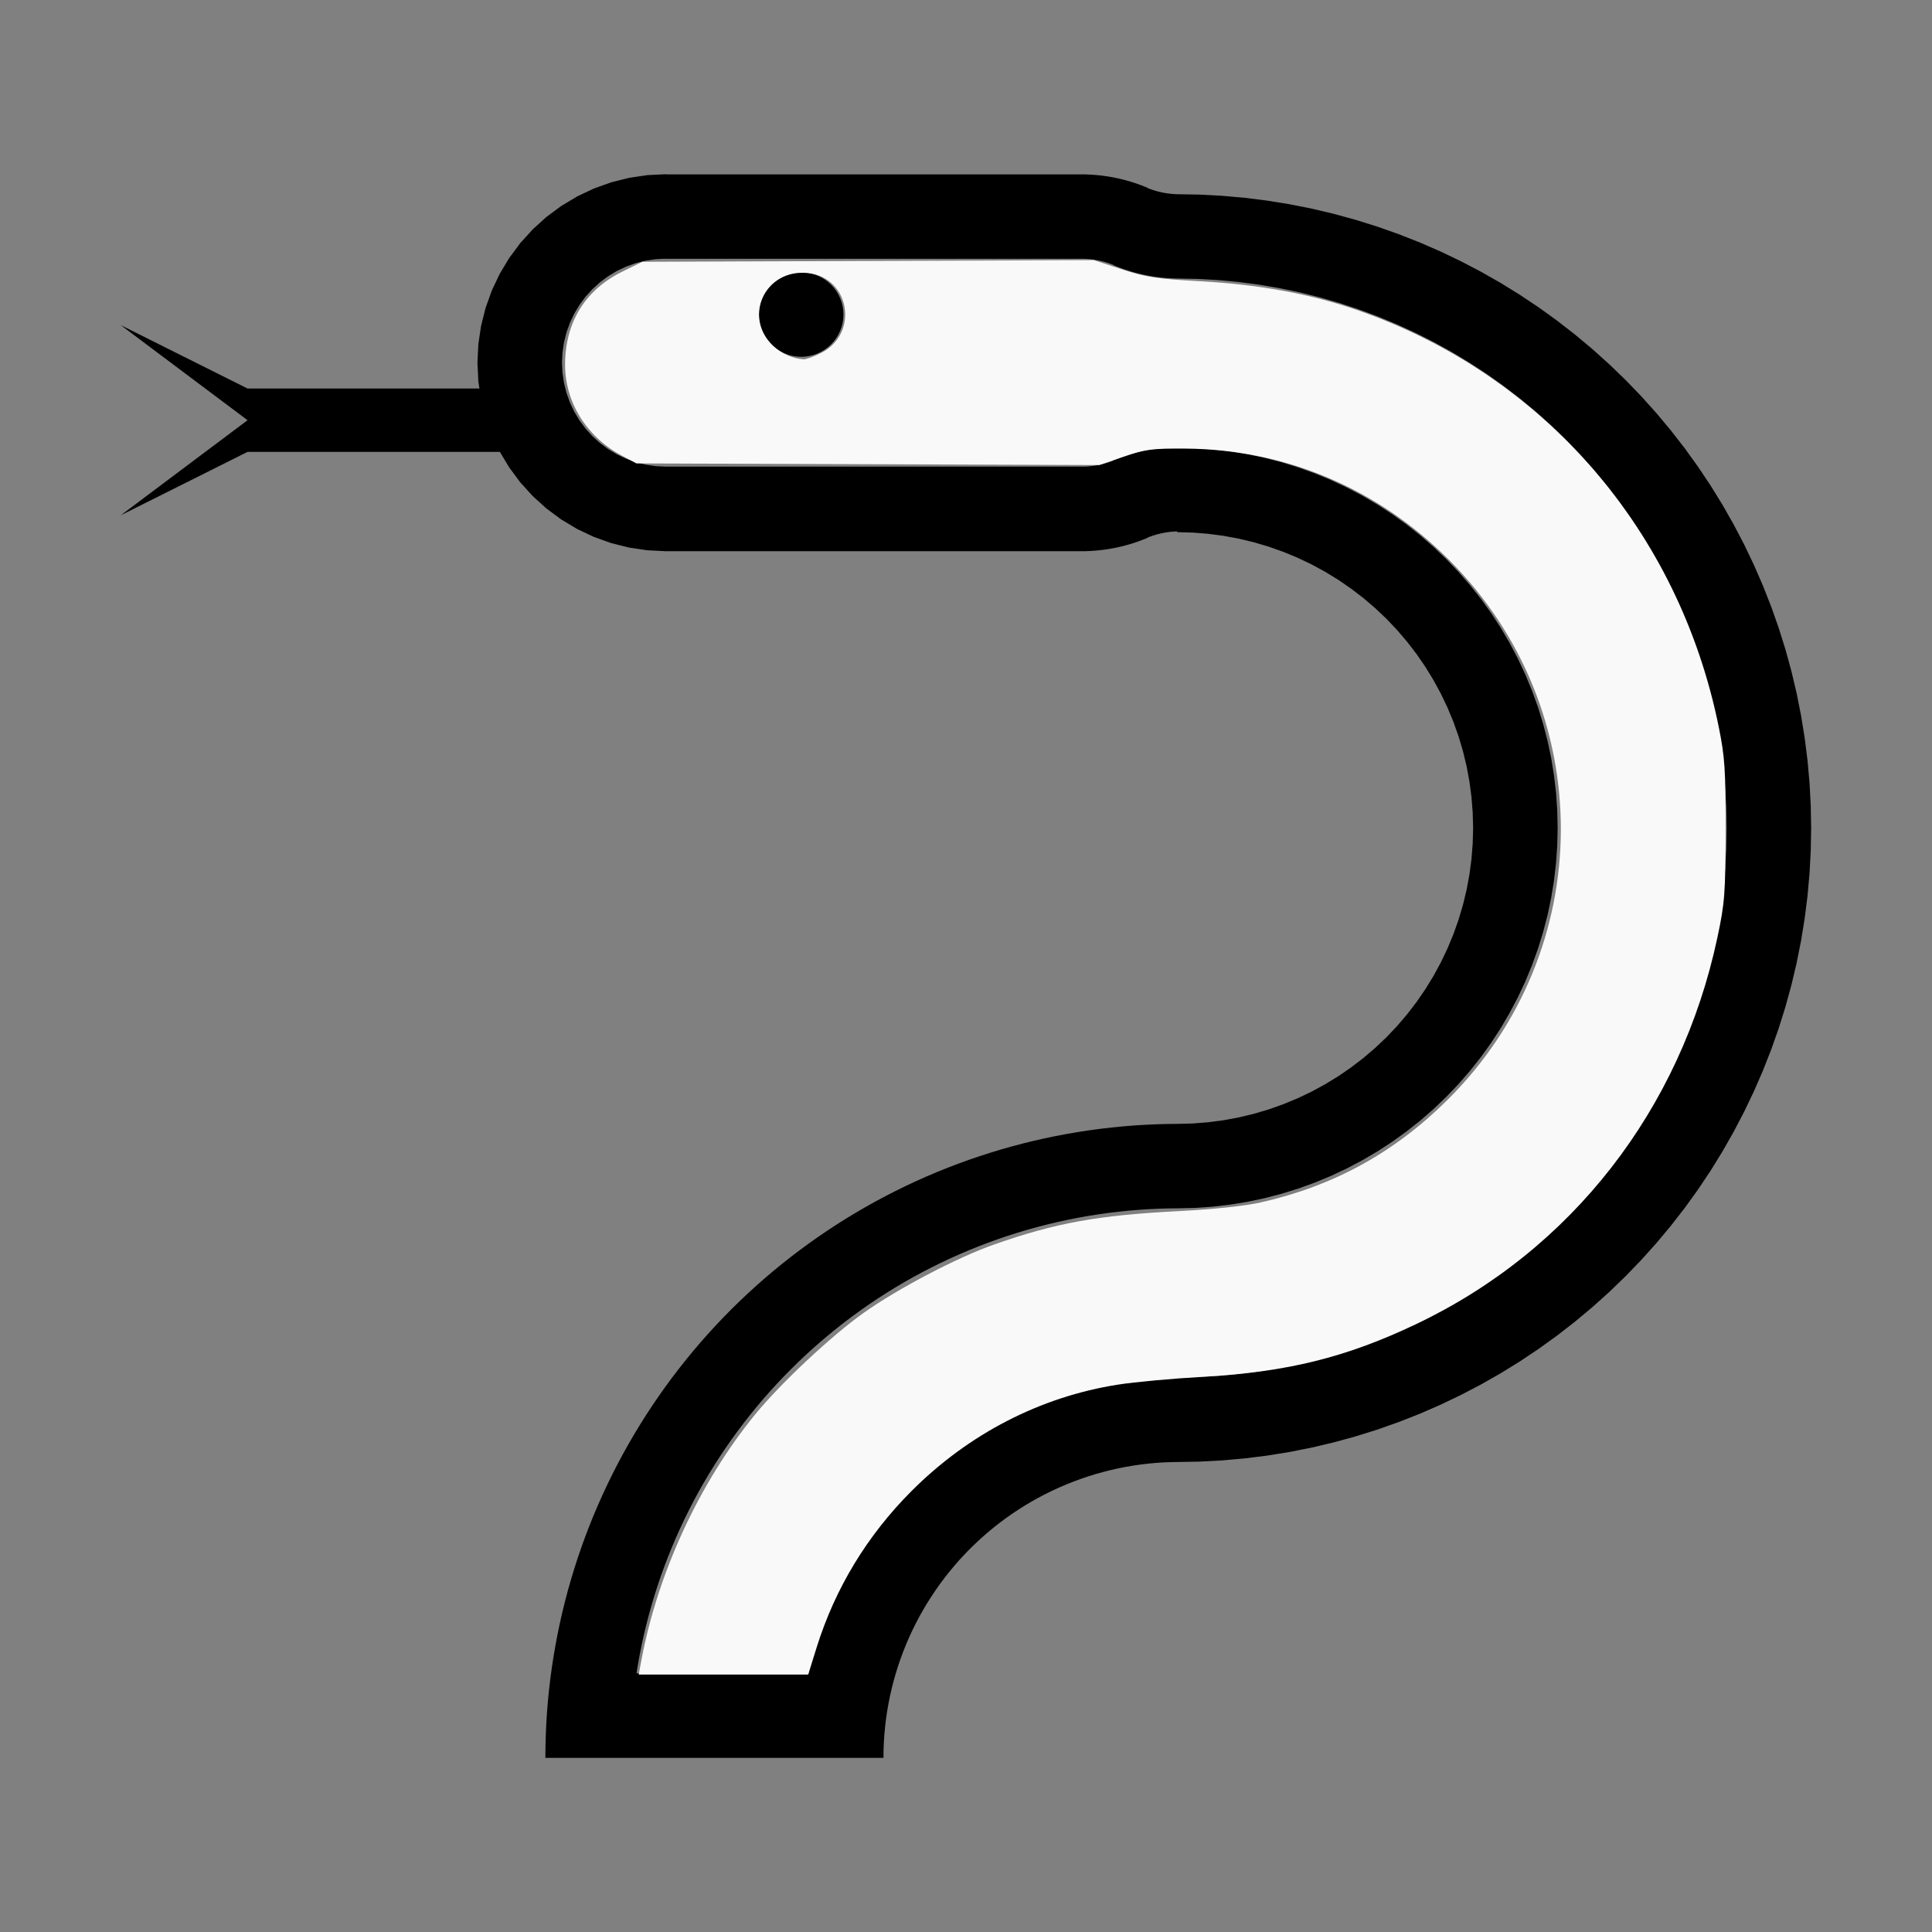
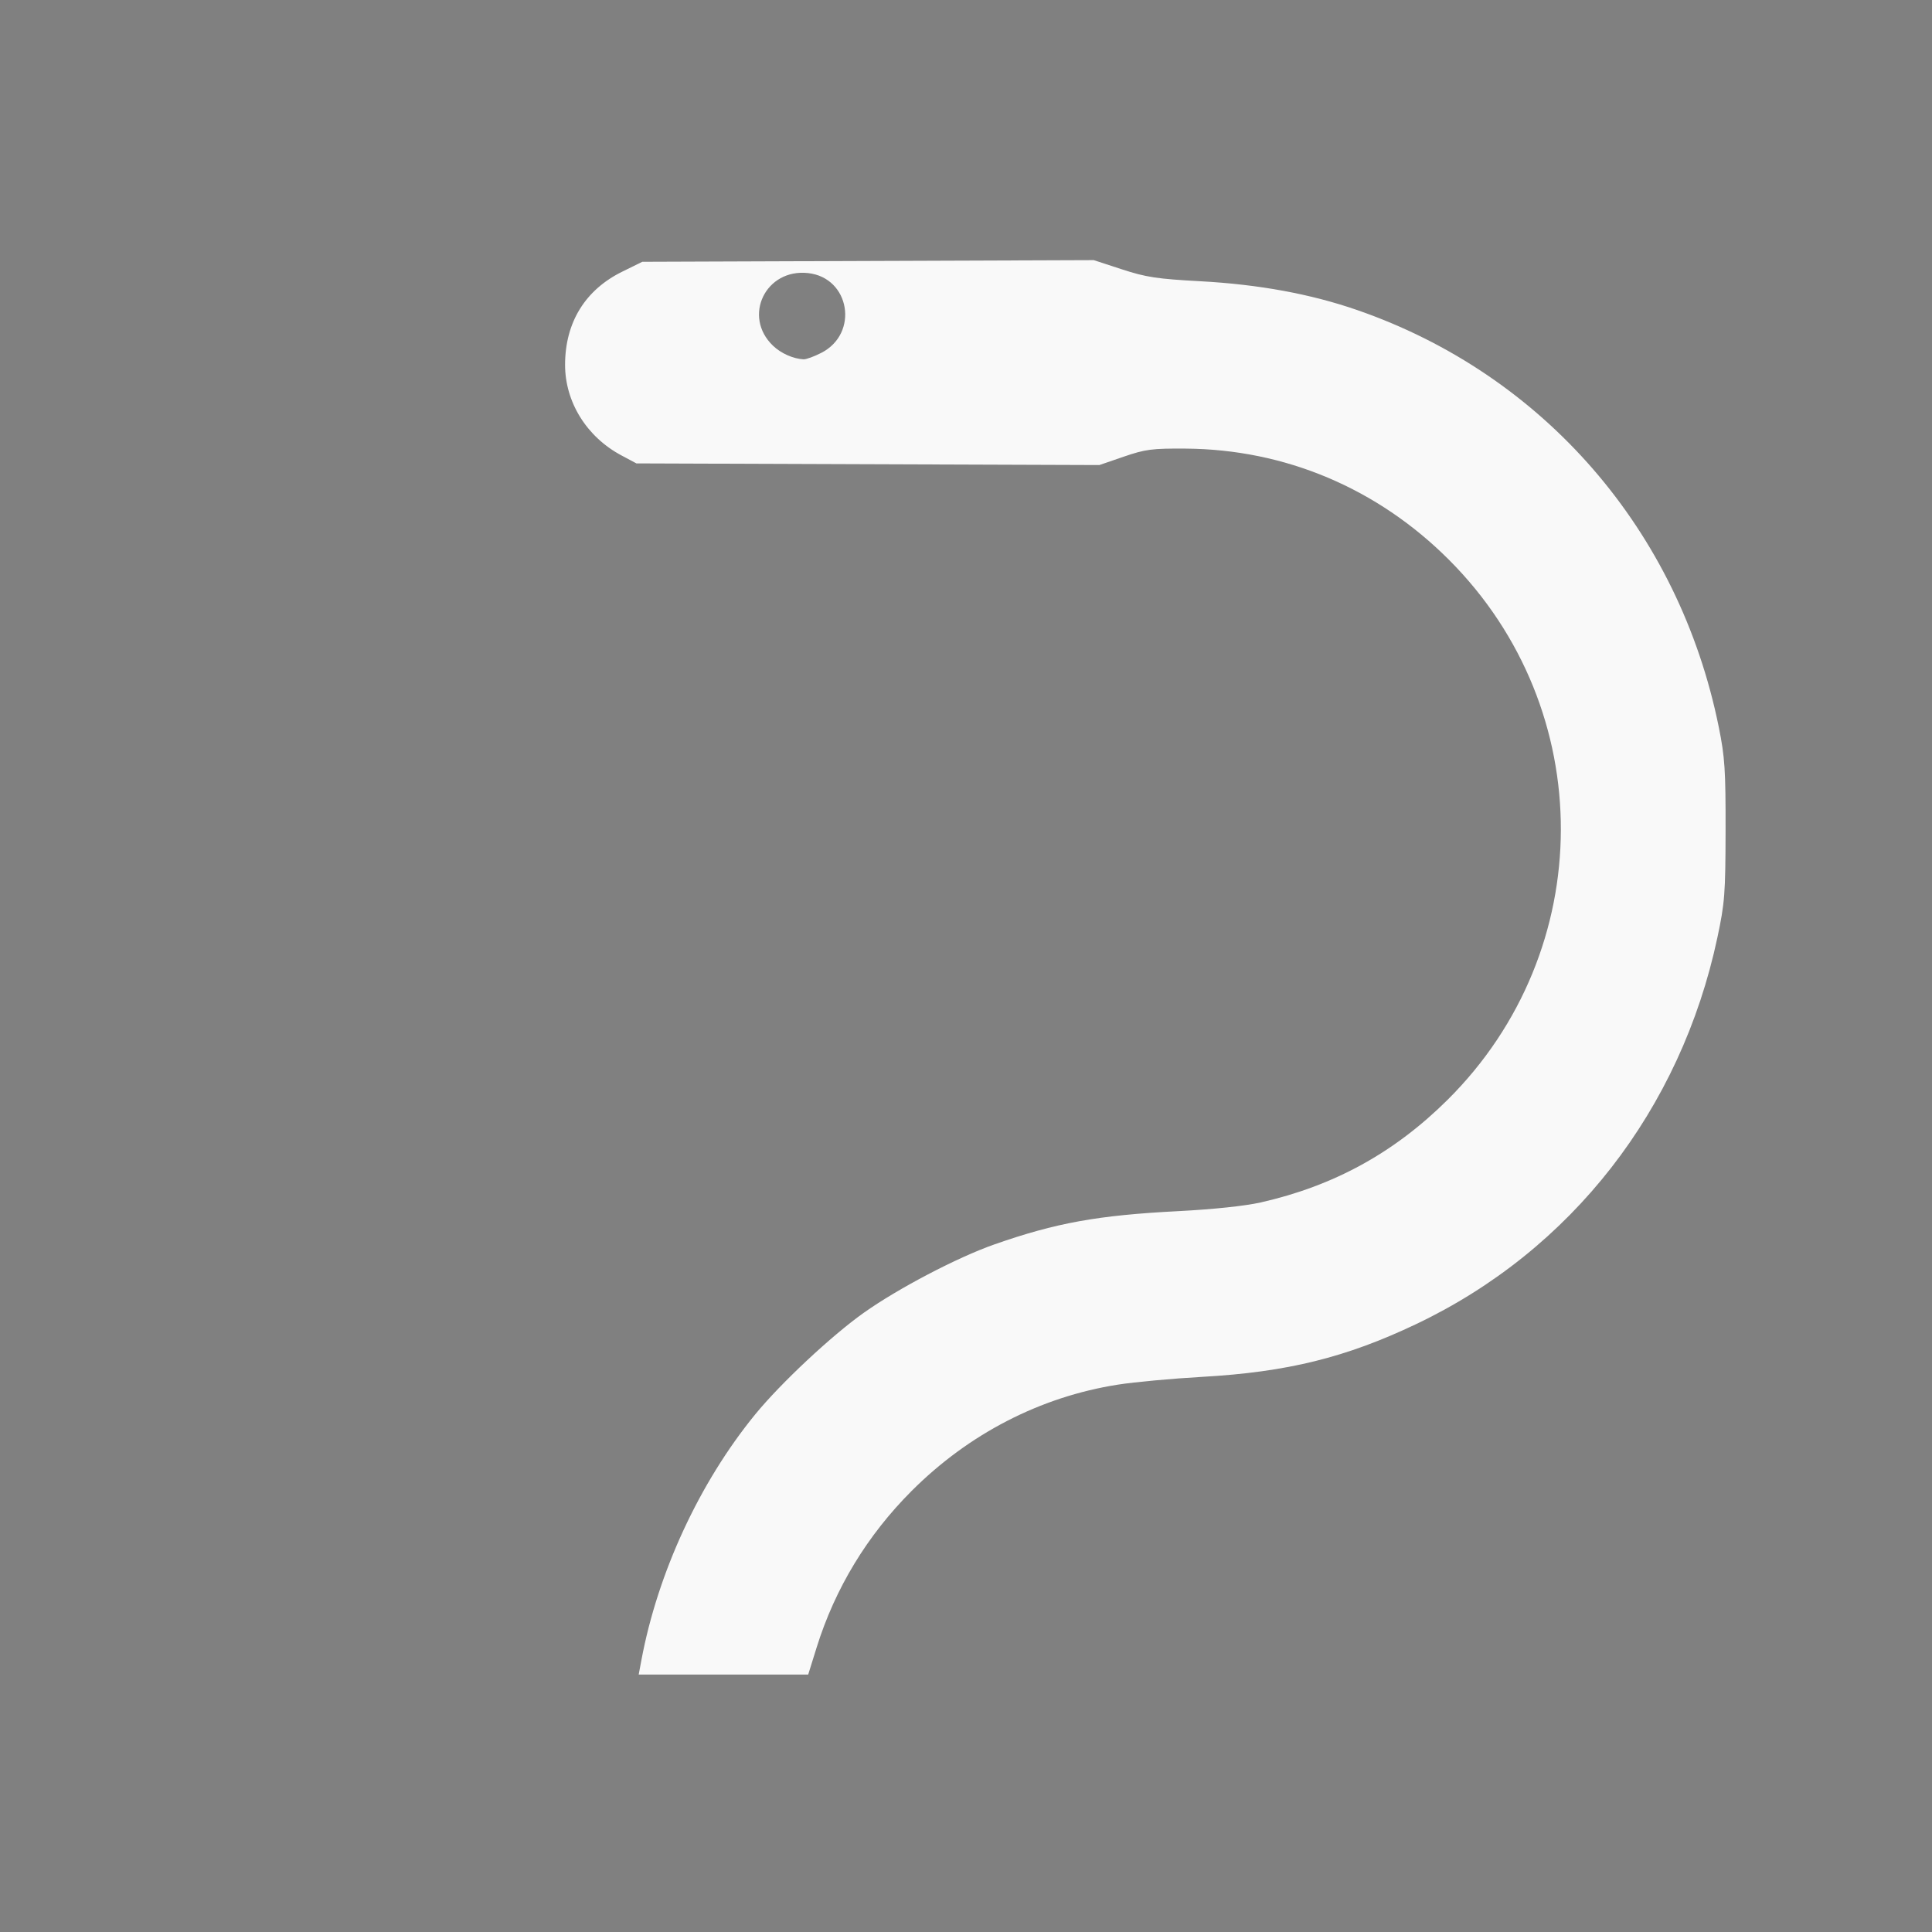
<svg xmlns="http://www.w3.org/2000/svg" xmlns:ns1="http://sodipodi.sourceforge.net/DTD/sodipodi-0.dtd" xmlns:ns2="http://www.inkscape.org/namespaces/inkscape" width="100%" height="100%" viewBox="-88.75 -73.85 200 200" version="1.1" id="svg1" ns1:docname="wsnake.svg" ns2:version="1.3 (0e150ed6c4, 2023-07-21)">
  <rect x="-88.75" y="-73.85" width="200" height="200" fill="#808080" stroke="none" />
  <defs id="defs1" />
  <ns1:namedview id="namedview1" pagecolor="#505050" bordercolor="#ffffff" borderopacity="1" ns2:showpageshadow="0" ns2:pageopacity="0" ns2:pagecheckerboard="1" ns2:deskcolor="#505050" ns2:document-units="mm" showgrid="false" ns2:zoom="3.4028699" ns2:cx="100.5034" ns2:cy="100.35647" ns2:window-width="1858" ns2:window-height="1057" ns2:window-x="2214" ns2:window-y="1675" ns2:window-maximized="1" ns2:current-layer="svg1" />
  <title id="title1">svgOutput</title>
  <desc id="desc1">made with tinkercad</desc>
-   <path id="path1" d="m -19.813,-55.816 -0.125,0.006 h -0.094 v 0.005 l -1.694,0.083 -1.894,0.281 -1.857,0.466 -1.803,0.645 -0.189,0.09 -1.542,0.729 -1.642,0.984 -1.538,1.141 -0.09,0.081 -1.328,1.205 -0.62,0.685 -0.666,0.734 -1.141,1.538 -0.984,1.642 -0.819,1.731 -0.645,1.803 -0.466,1.857 -0.281,1.894 -0.094,1.913 0.06,1.224 0.033,0.689 0.112,0.757 h -0.075 -0.131 -23.8 v 8.75e-4 l -13.125,-6.562 13.125,9.842 v 0.003 l -13.122,9.841 13.122,-6.561 0.002,-8.75e-4 h 13.121 10.677 0.452 0.727 0.556 0.382 0.204 0.004 l 0.125,0.209 0.838,1.399 1.141,1.538 1.286,1.418 1.328,1.205 0.09,0.082 0.642,0.476 0.897,0.665 1.642,0.984 1.542,0.73 0.189,0.089 1.803,0.645 1.857,0.465 1.894,0.281 1.694,0.083 v 0.01 h 18.813 24.443 0.494 v -8.75e-4 -0.003 -0.002 -8.75e-4 -8.75e-4 l 0.091,-0.003 0.017,-4.53e-4 0.129,-0.004 0.146,-0.007 0.146,-0.008 0.146,-0.01 0.146,-0.01 0.147,-0.011 0.145,-0.013 0.146,-0.014 0.145,-0.015 0.145,-0.017 0.146,-0.017 0.145,-0.019 0.06,-0.008 0.085,-0.012 0.144,-0.021 0.146,-0.023 0.144,-0.024 0.143,-0.026 0.145,-0.026 0.08,-0.015 0.064,-0.012 0.143,-0.028 0.08,-0.017 0.063,-0.013 0.143,-0.031 0.142,-0.033 0.143,-0.033 0.126,-0.03 0.015,-0.004 0.142,-0.036 0.142,-0.037 0.142,-0.038 0.141,-0.039 0.141,-0.04 0.14,-0.042 0.14,-0.043 0.139,-0.044 0.139,-0.045 0.139,-0.046 0.277,-0.096 0.095,-0.035 0.042,-0.015 0.137,-0.051 0.137,-0.052 0.136,-0.053 0.137,-0.054 0.135,-0.055 0.005,-0.002 0.131,-0.055 -0.008,-0.019 0.008,-0.003 0.037,-0.015 0.107,-0.042 0.108,-0.04 0.108,-0.038 0.109,-0.038 0.109,-0.037 0.109,-0.034 0.109,-0.033 0.11,-0.033 0.027,-0.007 0.083,-0.023 0.11,-0.028 0.113,-0.028 0.111,-0.025 0.112,-0.025 0.112,-0.024 0.113,-0.022 0.113,-0.02 0.113,-0.018 0.113,-0.018 0.227,-0.03 0.113,-0.012 0.114,-0.011 0.114,-0.009 0.115,-0.009 0.014,-4.53e-4 0.06,-0.004 0.04,-0.002 0.114,-0.005 0.115,-0.004 h 0.009 v 0.078 l 0.219,0.006 1.382,0.037 1.598,0.126 1.59,0.209 1.578,0.292 1.559,0.374 1.537,0.455 0.951,0.337 0.56,0.199 1.482,0.613 1.447,0.69 1.409,0.765 1.367,0.838 1.321,0.908 1.273,0.976 1.22,1.041 1.163,1.103 1.103,1.163 1.041,1.22 0.769,1.001 0.181,0.236 0.028,0.036 0.907,1.321 0.838,1.367 0.765,1.409 0.69,1.447 0.614,1.481 0.535,1.511 0.455,1.537 0.375,1.56 0.292,1.578 0.112,0.853 0.097,0.737 0.126,1.598 0.043,1.603 -0.043,1.603 -0.126,1.598 -0.209,1.59 -0.292,1.578 -0.375,1.56 -0.455,1.537 -0.331,0.933 -0.204,0.578 -0.614,1.481 -0.69,1.447 -0.765,1.409 -0.838,1.367 -0.907,1.321 -0.028,0.036 -0.95,1.237 -1.041,1.22 -1.103,1.163 -1.163,1.103 -1.22,1.041 -1.216,0.932 -0.057,0.044 -1.321,0.908 -1.367,0.838 -1.409,0.765 -1.447,0.69 -1.482,0.613 -1.511,0.536 -1.537,0.455 -1.559,0.374 -1.578,0.292 -1.59,0.209 -1.598,0.127 -1.382,0.036 -0.12,0.003 -0.063,0.001 -0.036,4.53e-4 -0.953,0.009 -1.171,0.032 -1.17,0.052 -0.628,0.039 -0.541,0.033 -1.168,0.095 -1.165,0.115 -1.164,0.136 -1.161,0.156 -1.158,0.178 -1.154,0.198 -1.152,0.218 -1.146,0.239 -1.143,0.259 -1.138,0.28 -1.132,0.299 -1.115,0.317 -0.012,0.004 -1.121,0.34 -1.115,0.36 -1.107,0.379 -1.102,0.4 -1.094,0.419 -1.086,0.438 -1.078,0.458 -1.07,0.478 -1.061,0.496 -1.052,0.515 -1.043,0.534 -1.033,0.552 -1.023,0.571 -0.259,0.151 -0.08,0.047 -0.674,0.392 -1.002,0.606 -0.075,0.047 -0.917,0.578 -0.98,0.643 -0.968,0.659 -0.956,0.677 -0.944,0.693 -0.931,0.71 -0.919,0.727 -0.906,0.743 -0.893,0.76 -0.878,0.775 -0.864,0.791 -0.851,0.806 -0.836,0.821 -0.745,0.758 -0.076,0.077 -0.806,0.851 -0.791,0.865 -0.775,0.878 -0.112,0.132 -0.647,0.761 -0.743,0.906 -0.727,0.919 -0.711,0.931 -0.693,0.944 -0.677,0.956 -0.659,0.968 -0.643,0.98 -0.624,0.992 -0.606,1.002 -0.44,0.755 -0.15,0.257 -0.57,1.023 -0.552,1.033 -0.534,1.043 -0.424,0.867 -0.09,0.185 -0.496,1.061 -0.478,1.07 -0.458,1.078 -0.183,0.453 -0.255,0.633 -0.416,1.087 -0.003,0.007 -0.4,1.101 -0.38,1.108 -0.36,1.115 -0.34,1.12 -0.321,1.127 -0.299,1.132 -0.28,1.138 -0.208,0.92 -0.05,0.222 -0.239,1.146 -0.218,1.151 -0.198,1.154 -0.178,1.158 -0.156,1.161 -0.136,1.164 -0.115,1.165 -0.095,1.168 -0.072,1.169 -0.052,1.17 -0.032,1.171 -0.01,1.172 h 4.812 26.25 1.75 2.186 l 0.01,-0.799 0.032,-0.802 0.052,-0.799 0.073,-0.798 0.094,-0.796 0.116,-0.794 0.136,-0.79 0.156,-0.787 0.144,-0.637 0.033,-0.145 0.198,-0.777 0.217,-0.772 0.238,-0.766 0.258,-0.759 0.278,-0.752 0.297,-0.745 0.317,-0.737 0.336,-0.728 0.355,-0.719 0.141,-0.268 0.232,-0.442 0.392,-0.699 0.411,-0.689 0.428,-0.678 0.445,-0.666 0.462,-0.655 0.481,-0.644 0.496,-0.629 0.512,-0.617 0.529,-0.603 0.544,-0.588 0.251,-0.258 0.308,-0.317 0.575,-0.559 0.588,-0.544 0.603,-0.529 0.617,-0.513 0.629,-0.496 0.168,-0.126 0.476,-0.355 0.655,-0.462 0.666,-0.445 0.678,-0.428 0.689,-0.411 0.699,-0.392 0.71,-0.373 0.719,-0.354 0.728,-0.336 0.738,-0.317 0.531,-0.212 0.213,-0.085 0.753,-0.278 0.758,-0.258 0.766,-0.238 0.771,-0.217 0.777,-0.198 0.782,-0.177 0.787,-0.157 0.79,-0.135 0.648,-0.095 0.145,-0.021 0.796,-0.094 0.798,-0.074 0.799,-0.052 0.802,-0.031 0.8,-0.01 v -4.53e-4 -0.002 l 2.123,-0.038 2.339,-0.125 2.334,-0.209 2.325,-0.291 2.312,-0.375 2.298,-0.457 2.28,-0.539 2.259,-0.62 2.236,-0.7 2.209,-0.78 1.817,-0.714 0.363,-0.143 2.148,-0.936 2.113,-1.011 2.076,-1.086 2.035,-1.159 1.993,-1.231 1.948,-1.301 0.693,-0.5 1.208,-0.87 1.85,-1.437 1.798,-1.503 1.742,-1.565 1.686,-1.626 1.626,-1.686 1.565,-1.742 1.503,-1.798 1.401,-1.802 0.037,-0.047 0.186,-0.257 0.701,-0.972 0.484,-0.671 1.301,-1.947 1.231,-1.994 1.159,-2.035 1.086,-2.076 1.011,-2.113 0.935,-2.148 0.149,-0.379 0.709,-1.801 0.78,-2.209 0.7,-2.236 0.619,-2.259 0.539,-2.28 0.457,-2.297 0.375,-2.312 0.292,-2.325 0.209,-2.334 0.125,-2.339 0.042,-2.342 -0.042,-2.343 -0.085,-1.595 -0.04,-0.743 -0.209,-2.334 -0.292,-2.325 -0.375,-2.312 -0.457,-2.297 -0.539,-2.28 -0.619,-2.259 -0.7,-2.236 -0.78,-2.209 -0.858,-2.179 -0.935,-2.148 -1.011,-2.113 -1.086,-2.076 -0.66,-1.158 -0.499,-0.877 -1.231,-1.994 -1.301,-1.947 -0.484,-0.671 -0.887,-1.229 -1.437,-1.85 -1.503,-1.798 -1.565,-1.742 -1.626,-1.686 -0.562,-0.541 -1.125,-1.085 -1.742,-1.565 -1.798,-1.503 -1.803,-1.401 -0.047,-0.037 -1.9,-1.37 -1.948,-1.301 -1.993,-1.231 -0.771,-0.439 -1.264,-0.72 -2.076,-1.086 -2.113,-1.011 -2.148,-0.936 -0.363,-0.143 -1.817,-0.714 -2.209,-0.78 -2.236,-0.7 -2.259,-0.62 -2.28,-0.539 -2.298,-0.457 -2.312,-0.375 -2.325,-0.291 -2.334,-0.209 -2.339,-0.125 -2.123,-0.038 v -0.002 -4.53e-4 l -0.113,-4.52e-4 -0.057,-8.75e-4 -0.048,-8.75e-4 h -0.009 l -0.115,-0.005 -0.114,-0.005 -0.04,-0.002 -0.06,-0.003 -0.014,-8.75e-4 -0.115,-0.009 -0.114,-0.01 -0.114,-0.011 -0.113,-0.012 -0.227,-0.03 -0.113,-0.018 -0.113,-0.018 -0.113,-0.02 -0.113,-0.022 -0.112,-0.024 -0.112,-0.024 -0.111,-0.026 -0.113,-0.028 -0.11,-0.028 -0.083,-0.023 -0.027,-0.007 -0.11,-0.033 -0.109,-0.033 -0.109,-0.034 -0.109,-0.037 -0.109,-0.038 -0.108,-0.038 -0.108,-0.04 -0.107,-0.042 -0.037,-0.015 -0.008,-0.004 0.008,-0.019 -0.131,-0.055 -0.005,-0.002 -0.135,-0.055 -0.137,-0.054 -0.136,-0.053 -0.137,-0.052 -0.137,-0.051 -0.042,-0.015 -0.095,-0.035 -0.277,-0.096 -0.139,-0.046 -0.139,-0.045 -0.139,-0.044 -0.14,-0.043 -0.14,-0.042 -0.141,-0.04 -0.141,-0.04 -0.142,-0.038 -0.142,-0.037 -0.142,-0.036 -0.015,-0.004 -0.126,-0.03 -0.143,-0.033 -0.142,-0.033 -0.143,-0.031 -0.144,-0.029 -0.143,-0.029 -0.064,-0.012 -0.08,-0.015 -0.145,-0.026 -0.143,-0.025 -0.144,-0.024 -0.146,-0.023 -0.144,-0.021 -0.085,-0.012 -0.06,-0.009 -0.145,-0.019 -0.146,-0.017 -0.145,-0.017 -0.145,-0.015 -0.146,-0.014 -0.145,-0.013 -0.147,-0.011 -0.146,-0.01 -0.146,-0.01 -0.146,-0.008 -0.146,-0.007 -0.129,-0.005 -0.017,-4.52e-4 -0.091,-0.003 v -8.75e-4 -8.75e-4 -0.002 -0.003 H 23.224 -1.219 -19.813 Z m -0.174,8.756 h 0.174 9.625 8.75 0.218 24.443 0.17 l 0.057,8.75e-4 0.115,0.004 0.113,0.005 0.038,0.002 h 0.003 l 0.074,0.004 0.032,0.002 0.082,0.006 0.115,0.009 0.113,0.011 0.114,0.012 0.227,0.03 0.113,0.018 0.113,0.019 0.113,0.02 0.113,0.022 0.112,0.024 0.112,0.024 0.111,0.025 0.113,0.028 0.11,0.029 0.11,0.03 0.019,0.005 0.091,0.027 0.109,0.033 0.109,0.034 0.109,0.037 0.109,0.038 0.108,0.038 0.108,0.04 0.107,0.042 0.037,0.015 0.008,0.003 -0.008,0.019 0.136,0.057 0.135,0.055 0.137,0.054 0.135,0.053 0.137,0.052 0.137,0.051 0.137,0.05 0.276,0.096 0.139,0.047 0.139,0.045 0.03,0.009 0.109,0.034 0.14,0.043 0.14,0.042 0.141,0.04 0.141,0.039 0.142,0.038 0.142,0.037 0.142,0.036 0.062,0.015 0.08,0.019 0.142,0.033 0.143,0.032 0.143,0.031 0.143,0.03 0.144,0.029 0.143,0.027 0.144,0.026 0.144,0.025 0.144,0.024 0.145,0.023 0.145,0.021 0.131,0.018 0.014,0.002 0.145,0.019 0.145,0.018 0.145,0.017 0.146,0.014 0.146,0.014 0.145,0.013 0.146,0.012 0.146,0.01 0.147,0.009 0.146,0.008 0.146,0.007 0.146,0.005 0.029,8.75e-4 0.117,0.003 0.146,0.003 0.075,8.75e-4 0.219,0.004 1.905,0.036 2.124,0.12 2.118,0.199 2.108,0.278 2.097,0.356 2.083,0.435 2.064,0.512 2.044,0.589 2.02,0.665 1.994,0.739 1.966,0.814 1.933,0.887 0.074,0.037 1.825,0.921 1.862,1.029 1.822,1.098 1.78,1.164 0.069,0.049 1.665,1.182 1.688,1.295 1.638,1.357 1.585,1.418 0.69,0.664 0.843,0.812 1.475,1.532 1.418,1.586 1.357,1.638 1.295,1.689 0.827,1.165 0.404,0.569 1.165,1.78 1.098,1.822 1.029,1.862 0.958,1.899 0.887,1.933 0.814,1.965 0.739,1.994 0.665,2.021 0.589,2.044 0.512,2.064 0.435,2.084 0.356,2.096 0.277,2.109 0.199,2.118 0.018,0.312 0.103,1.811 0.039,2.127 -0.039,2.126 -0.121,2.123 -0.199,2.118 -0.277,2.109 -0.356,2.096 -0.435,2.084 -0.512,2.064 -0.589,2.044 -0.665,2.021 -0.739,1.994 -0.814,1.965 -0.887,1.933 -0.028,0.057 -0.93,1.842 -1.029,1.862 -1.098,1.822 -1.165,1.78 -1.231,1.734 -1.295,1.689 -1.357,1.638 -1.418,1.586 -0.37,0.384 -0.293,0.305 -0.812,0.843 -1.532,1.475 -1.585,1.418 -1.638,1.357 -1.688,1.295 -1.735,1.231 -1.78,1.164 -1.822,1.098 -1.862,1.029 -1.825,0.921 -0.074,0.037 -1.933,0.887 -1.966,0.814 -1.243,0.461 -0.751,0.279 -2.02,0.665 -2.044,0.589 -2.064,0.512 -2.083,0.435 -2.097,0.356 -2.108,0.278 -2.118,0.199 -2.124,0.121 -1.905,0.035 -0.079,0.001 -0.131,0.003 h -0.009 l -0.69,0.008 -0.909,0.032 -0.908,0.052 -0.907,0.074 -0.507,0.053 -0.397,0.042 -0.902,0.115 -0.899,0.136 -0.896,0.156 -0.892,0.178 -0.888,0.198 -0.883,0.218 -0.878,0.239 -0.533,0.158 -0.339,0.101 -0.866,0.279 -0.859,0.298 -0.852,0.319 -0.844,0.338 -0.836,0.358 -0.828,0.377 -0.819,0.397 -0.809,0.415 -0.116,0.063 -0.684,0.37 -0.789,0.452 -0.779,0.47 -0.768,0.488 -0.756,0.505 -0.745,0.522 -0.733,0.54 -0.719,0.557 -0.706,0.573 -0.693,0.589 -0.679,0.605 -0.633,0.591 -0.032,0.03 -0.651,0.635 -0.635,0.651 -0.62,0.665 -0.605,0.679 -0.589,0.693 -0.334,0.411 -0.239,0.294 -0.556,0.719 -0.54,0.733 -0.523,0.745 -0.328,0.491 -0.177,0.265 -0.488,0.768 -0.47,0.779 -0.452,0.789 -0.164,0.302 -0.269,0.498 -0.415,0.809 -0.396,0.819 -0.377,0.828 -0.358,0.836 -0.338,0.844 -0.019,0.052 -0.3,0.8 -0.298,0.858 -0.279,0.866 -0.259,0.872 -0.239,0.877 -0.219,0.883 -0.059,0.265 h -0.014 -0.037 -0.058 -0.075 -0.099 -0.095 -0.608 -16.822 l 0.124,-0.775 0.188,-1.047 0.207,-1.044 0.227,-1.04 0.246,-1.034 0.125,-0.482 0.141,-0.548 0.284,-1.025 0.305,-1.019 0.323,-1.013 0.342,-1.007 0.361,-1.001 0.379,-0.993 0.398,-0.986 0.416,-0.979 0.435,-0.971 0.452,-0.963 0.471,-0.955 0.487,-0.944 0.506,-0.936 0.523,-0.926 0.042,-0.07 0.499,-0.846 0.558,-0.906 0.574,-0.895 0.437,-0.654 0.154,-0.231 0.608,-0.873 0.623,-0.861 0.641,-0.851 0.655,-0.838 0.671,-0.825 0.686,-0.813 0.701,-0.799 0.717,-0.786 0.731,-0.773 0.745,-0.759 0.76,-0.745 0.772,-0.731 0.786,-0.717 0.495,-0.434 0.305,-0.267 0.813,-0.686 0.825,-0.671 0.838,-0.656 0.061,-0.046 0.789,-0.594 0.861,-0.623 0.1,-0.07 0.773,-0.539 0.885,-0.591 0.895,-0.574 0.906,-0.558 0.916,-0.541 0.926,-0.523 0.936,-0.506 0.944,-0.487 0.955,-0.471 0.963,-0.452 0.971,-0.435 0.979,-0.416 0.986,-0.398 0.993,-0.378 1.001,-0.361 0.307,-0.104 0.7,-0.238 1.013,-0.323 1.019,-0.305 1.025,-0.284 1.03,-0.266 1.034,-0.246 1.04,-0.227 1.044,-0.208 1.046,-0.188 1.05,-0.168 1.054,-0.149 1.055,-0.129 1.058,-0.109 1.061,-0.09 0.108,-0.007 0.953,-0.063 1.063,-0.05 1.063,-0.03 1.062,-0.009 v -0.003 l 1.599,-0.037 1.815,-0.126 1.807,-0.21 1.795,-0.292 1.78,-0.376 1.761,-0.458 1.738,-0.538 1.711,-0.618 1.68,-0.695 1.646,-0.774 1.609,-0.848 1.568,-0.922 1.524,-0.993 1.477,-1.062 1.002,-0.795 0.019,-0.014 0.404,-0.321 1.372,-1.194 1.316,-1.256 1.256,-1.316 1.195,-1.372 0.333,-0.42 0.002,-0.003 0.794,-1.002 1.062,-1.477 0.993,-1.524 0.921,-1.568 0.848,-1.609 0.774,-1.647 0.695,-1.68 0.618,-1.711 0.538,-1.738 0.098,-0.377 0.36,-1.383 0.375,-1.78 0.292,-1.796 0.21,-1.807 0.126,-1.815 0.042,-1.818 -0.042,-1.819 L 72.332,8.233 72.296,7.928 72.122,6.426 71.83,4.63 71.454,2.85 70.997,1.09 70.459,-0.648 69.841,-2.359 69.145,-4.038 68.372,-5.685 l -0.381,-0.723 -0.467,-0.886 -0.921,-1.568 -0.993,-1.524 -1.062,-1.477 -1.13,-1.425 -1.195,-1.372 -1.256,-1.316 -1.316,-1.256 -1.372,-1.194 -0.404,-0.321 -0.019,-0.014 -1.002,-0.795 -1.477,-1.062 -1.524,-0.993 -1.568,-0.922 -1.609,-0.848 -1.646,-0.774 -1.68,-0.695 -1.711,-0.618 -1.738,-0.538 -1.761,-0.458 -1.78,-0.376 -1.795,-0.292 -1.807,-0.21 -1.815,-0.126 -1.599,-0.037 v -0.005 -0.081 l -0.147,8.75e-4 -0.072,8.75e-4 -0.075,8.75e-4 -0.146,0.003 -0.117,0.004 -0.029,8.75e-4 -0.146,0.005 -0.146,0.007 -0.146,0.008 -0.147,0.009 -0.146,0.011 -0.146,0.011 -0.145,0.013 -0.146,0.014 -0.146,0.015 -0.145,0.016 -0.145,0.018 -0.145,0.019 -0.014,0.002 -0.131,0.018 -0.145,0.021 -0.145,0.023 -0.144,0.024 -0.144,0.025 -0.144,0.026 -0.143,0.027 -0.144,0.029 -0.143,0.03 -0.143,0.031 -0.143,0.032 -0.142,0.033 -0.08,0.019 -0.062,0.015 -0.142,0.036 -0.142,0.037 -0.142,0.038 -0.141,0.039 -0.141,0.04 -0.14,0.042 -0.14,0.043 -0.139,0.044 -0.139,0.044 -0.139,0.047 -0.276,0.096 -0.049,0.018 -0.089,0.032 -0.137,0.051 -0.137,0.052 -0.135,0.053 -0.137,0.054 -0.135,0.055 -0.136,0.057 0.008,0.019 -0.008,0.003 -0.037,0.015 -0.107,0.042 -0.108,0.04 -0.108,0.038 -0.109,0.038 -0.109,0.037 -0.109,0.034 -0.109,0.033 -0.091,0.027 -0.019,0.005 -0.11,0.03 -0.11,0.029 -0.113,0.028 -0.111,0.025 -0.112,0.024 -0.112,0.024 -0.113,0.022 -0.113,0.02 -0.113,0.019 -0.113,0.018 -0.227,0.03 -0.114,0.012 -0.113,0.011 -0.115,0.009 -0.082,0.006 -0.032,0.002 -0.076,0.004 -0.038,0.002 -0.113,0.005 -0.115,0.004 -0.057,8.75e-4 h -0.17 -24.443 -8.968 -9.625 -0.034 l -0.185,-0.009 -0.835,-0.041 -1.045,-0.155 -1.025,-0.256 -0.995,-0.356 -0.956,-0.452 -0.906,-0.543 -0.849,-0.629 -0.782,-0.709 -0.046,-0.05 -0.664,-0.732 -0.63,-0.849 -0.544,-0.907 -0.451,-0.955 -0.356,-0.995 -0.256,-1.025 -0.13,-0.877 -0.025,-0.168 -0.053,-1.055 0.053,-1.055 0.155,-1.045 0.256,-1.025 0.356,-0.995 0.451,-0.955 0.522,-0.871 0.022,-0.036 0.63,-0.849 0.664,-0.732 0.046,-0.05 0.782,-0.71 0.849,-0.629 0.906,-0.544 0.956,-0.451 0.995,-0.356 1.025,-0.256 1.045,-0.155 0.835,-0.042 z m 14.174,1.394 -0.429,0.021 -0.396,0.059 -0.029,0.004 -0.416,0.104 -0.404,0.145 -0.388,0.183 -0.369,0.222 -0.345,0.255 -0.318,0.288 -0.288,0.319 -0.255,0.345 -0.222,0.369 -0.183,0.388 -0.145,0.404 -0.078,0.312 -0.026,0.104 -0.063,0.425 -0.021,0.429 0.021,0.429 0.063,0.425 0.104,0.416 0.145,0.404 0.183,0.388 0.222,0.369 0.145,0.196 0.11,0.149 0.288,0.319 0.318,0.288 0.345,0.255 0.369,0.222 0.388,0.183 0.404,0.146 0.416,0.104 0.029,0.004 0.396,0.059 0.429,0.021 0.429,-0.021 0.425,-0.063 0.416,-0.104 0.404,-0.146 0.388,-0.183 0.369,-0.222 0.345,-0.255 0.319,-0.288 0.288,-0.319 0.11,-0.149 0.145,-0.196 0.222,-0.369 0.183,-0.388 0.146,-0.404 0.104,-0.416 0.063,-0.425 0.021,-0.429 -0.021,-0.429 -0.063,-0.425 -0.026,-0.104 -0.078,-0.312 -0.146,-0.404 -0.183,-0.388 -0.222,-0.369 -0.255,-0.345 -0.288,-0.319 -0.319,-0.288 -0.345,-0.255 -0.369,-0.222 -0.388,-0.183 -0.404,-0.145 -0.416,-0.104 -0.425,-0.063 z" style="stroke-width:0.875" />
  <path style="fill:#f9f9f9;stroke-width:1.177;stroke-opacity:0" d="m 250.548,648.57 c 6.386,-34.191 22.719,-69.459 44.504,-96.095 9.942,-12.156 29.703,-30.648 42.357,-39.637 13.35,-9.483 36.588,-21.653 50.978,-26.698 24.08,-8.441 40.399,-11.399 71.813,-13.015 13.763,-0.708 26.169,-2.017 32.326,-3.412 28.558,-6.467 52.154,-19.429 72.952,-40.075 58.808,-58.377 59.036,-152.469 0.511,-210.994 -27.905,-27.905 -63.998,-43.134 -102.85,-43.398 -13.146,-0.089 -15.693,0.244 -24.187,3.161 l -9.493,3.261 -90.423,-0.322 -90.423,-0.322 -5.877,-3.134 c -13.575,-7.238 -22.02,-20.856 -21.99,-35.46 0.034,-16.471 7.844,-29.172 22.32,-36.3 l 7.847,-3.864 88.175,-0.323 88.175,-0.323 10.982,3.588 c 9.478,3.097 13.676,3.735 30.657,4.659 22.869,1.244 43.119,4.965 61.309,11.267 72.872,25.244 125.689,86.158 141.211,162.861 2.378,11.75 2.706,16.729 2.662,40.436 -0.046,24.727 -0.318,28.297 -3.192,41.798 -14.321,67.297 -57.048,122.149 -117.61,150.988 -27.52,13.105 -50.491,18.771 -83.677,20.64 -11.637,0.656 -26.448,2.023 -32.913,3.04 -30.244,4.754 -58.21,19.165 -80.558,41.514 -17.334,17.334 -29.919,38.068 -37.112,61.144 l -3.304,10.598 h -33.106 -33.106 z m 70.316,-510.745 c 14.763,-7.57 11.165,-29.304 -5.155,-31.143 -16.619,-1.873 -25.722,16.895 -13.755,28.36 3.13,2.998 7.835,5.097 11.944,5.327 0.994,0.056 4.129,-1.089 6.966,-2.544 z" id="path2" transform="matrix(0.265,0,0,0.265,-88.75,-73.85)" />
</svg>